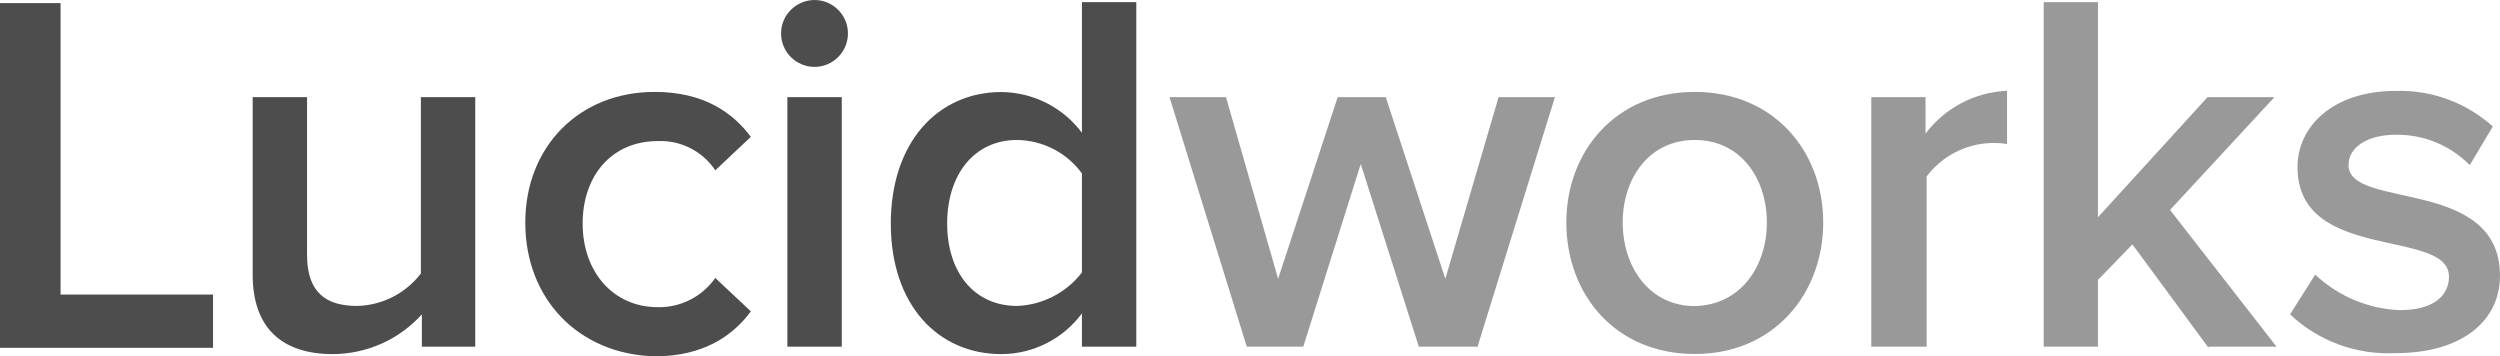
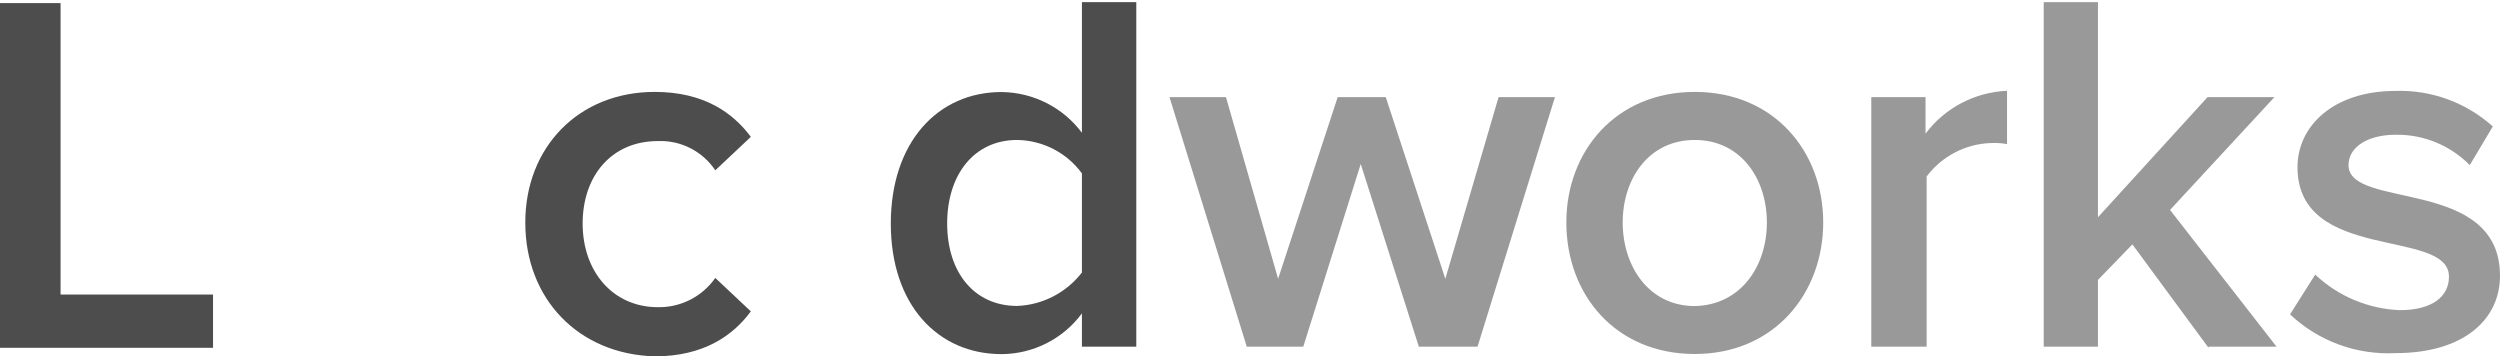
<svg xmlns="http://www.w3.org/2000/svg" viewBox="0 0 201.84 28.76">
  <g id="a" />
  <g id="b">
    <g id="c">
      <g id="d" transform="translate(0 0)">
        <path id="e" d="M0,28.08V.25H4.89V23.78h12.31v4.3H0Z" style="fill:#4d4d4d;" />
-         <path id="f" d="M34.06,28.08v-2.7c-1.83,2.03-4.43,3.19-7.17,3.21-4.3,0-6.49-2.28-6.49-6.41V7.84h4.39v12.73c0,3.12,1.6,4.13,4.05,4.13,2.02-.05,3.91-1.01,5.14-2.62V7.84h4.39V27.99h-4.3v.08h0Z" style="fill:#4d4d4d;" />
        <path id="g" d="M42.41,17.96c0-6.07,4.3-10.54,10.45-10.54,3.97,0,6.32,1.69,7.76,3.63l-2.87,2.7c-1.03-1.54-2.79-2.44-4.64-2.36-3.71,0-6.07,2.78-6.07,6.66s2.45,6.75,6.07,6.75c1.84,.04,3.58-.85,4.64-2.36l2.87,2.7c-1.43,1.94-3.8,3.63-7.76,3.63-6.16-.17-10.45-4.64-10.45-10.79" style="fill:#4d4d4d;" />
-         <path id="h" d="M63.06,2.7c0-1.49,1.21-2.69,2.7-2.7,1.49,0,2.7,1.21,2.7,2.7s-1.21,2.7-2.7,2.7c-1.49,0-2.7-1.21-2.7-2.7m.51,25.38V7.84h4.39V27.99h-4.39v.09Z" style="fill:#4d4d4d;" />
        <path id="i" d="M87.35,28.08v-2.78c-1.52,2.06-3.93,3.28-6.49,3.29-5.14,0-8.94-3.97-8.94-10.54s3.8-10.62,8.94-10.62c2.56,.03,4.96,1.24,6.49,3.29V.17h4.39V27.99h-4.39v.08Zm0-6.07V14c-1.22-1.67-3.16-2.67-5.23-2.7-3.46,0-5.65,2.78-5.65,6.74s2.19,6.66,5.65,6.66c2.06-.08,3.97-1.07,5.23-2.7" style="fill:#4d4d4d;" />
        <path id="j" d="M114.58,28.08l-4.72-14.84-4.64,14.75h-4.56l-6.24-20.15h4.56l4.21,14.67,4.81-14.67h3.88l4.81,14.67,4.3-14.67h4.55l-6.25,20.15h-4.73v.08h0Z" style="fill:#999;" />
        <path id="k" d="M126.46,17.96c0-5.73,3.97-10.54,10.37-10.54s10.37,4.81,10.37,10.54-3.96,10.62-10.37,10.62-10.37-4.8-10.37-10.62m16.19,0c0-3.54-2.11-6.66-5.82-6.66s-5.82,3.12-5.82,6.66,2.11,6.75,5.82,6.75c3.71-.08,5.82-3.21,5.82-6.75" style="fill:#999;" />
        <path id="l" d="M151.08,28.08V7.84h4.38v2.95c1.56-2.08,3.98-3.35,6.58-3.46v4.3c-.45-.08-.9-.1-1.35-.08-2.03,.08-3.92,1.07-5.14,2.7v13.74h-4.47v.08Z" style="fill:#999;" />
        <path id="m" d="M178.31,28.08l-6.15-8.35-2.78,2.87v5.39h-4.38V.17h4.38V17.54l8.85-9.7h5.4l-8.43,9.11,8.6,11.04h-5.49v.08Z" style="fill:#999;" />
        <path id="n" d="M184.89,25.38l2.03-3.21c1.86,1.75,4.28,2.77,6.83,2.87,2.62,0,3.97-1.1,3.97-2.7,0-3.96-12.23-1.1-12.23-8.85,0-3.29,2.87-6.15,7.93-6.15,2.89-.09,5.69,.94,7.84,2.87l-1.86,3.12c-1.58-1.6-3.74-2.49-5.99-2.45-2.28,0-3.8,1.01-3.8,2.45,0,3.63,12.23,.93,12.23,8.94,0,3.54-2.95,6.24-8.43,6.24-3.14,.16-6.22-.96-8.51-3.12" style="fill:#999;" />
      </g>
    </g>
  </g>
</svg>